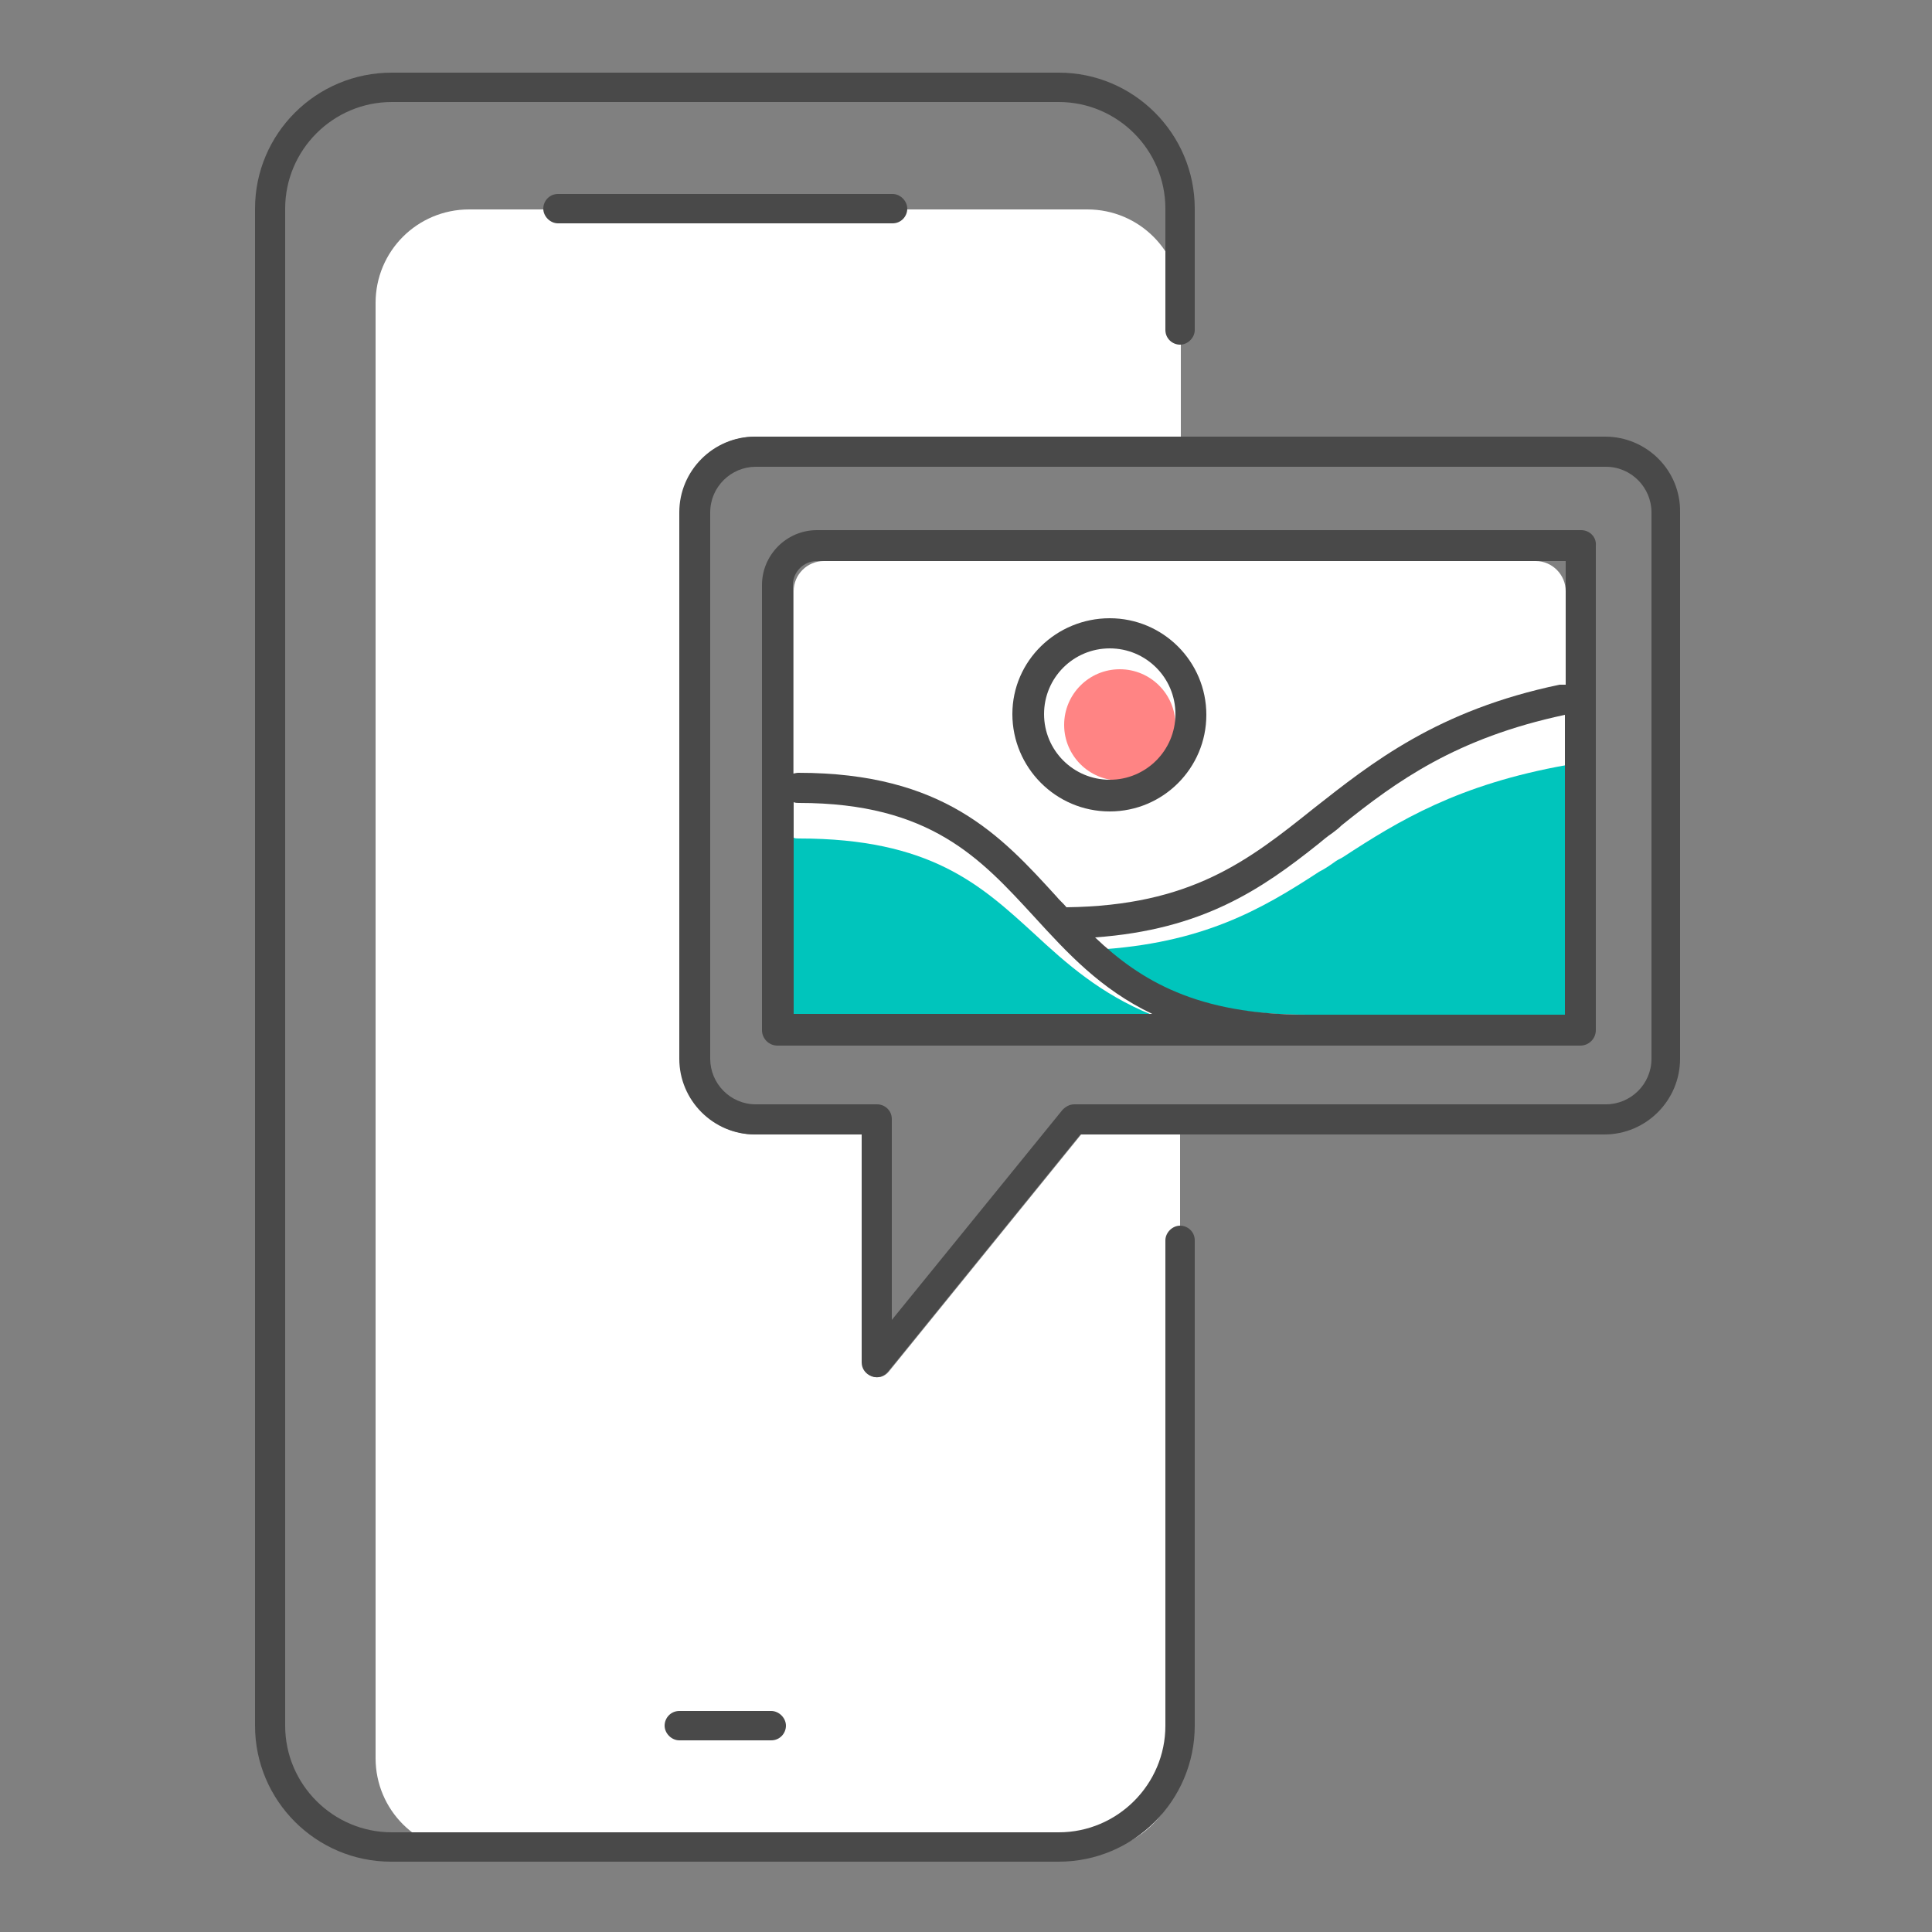
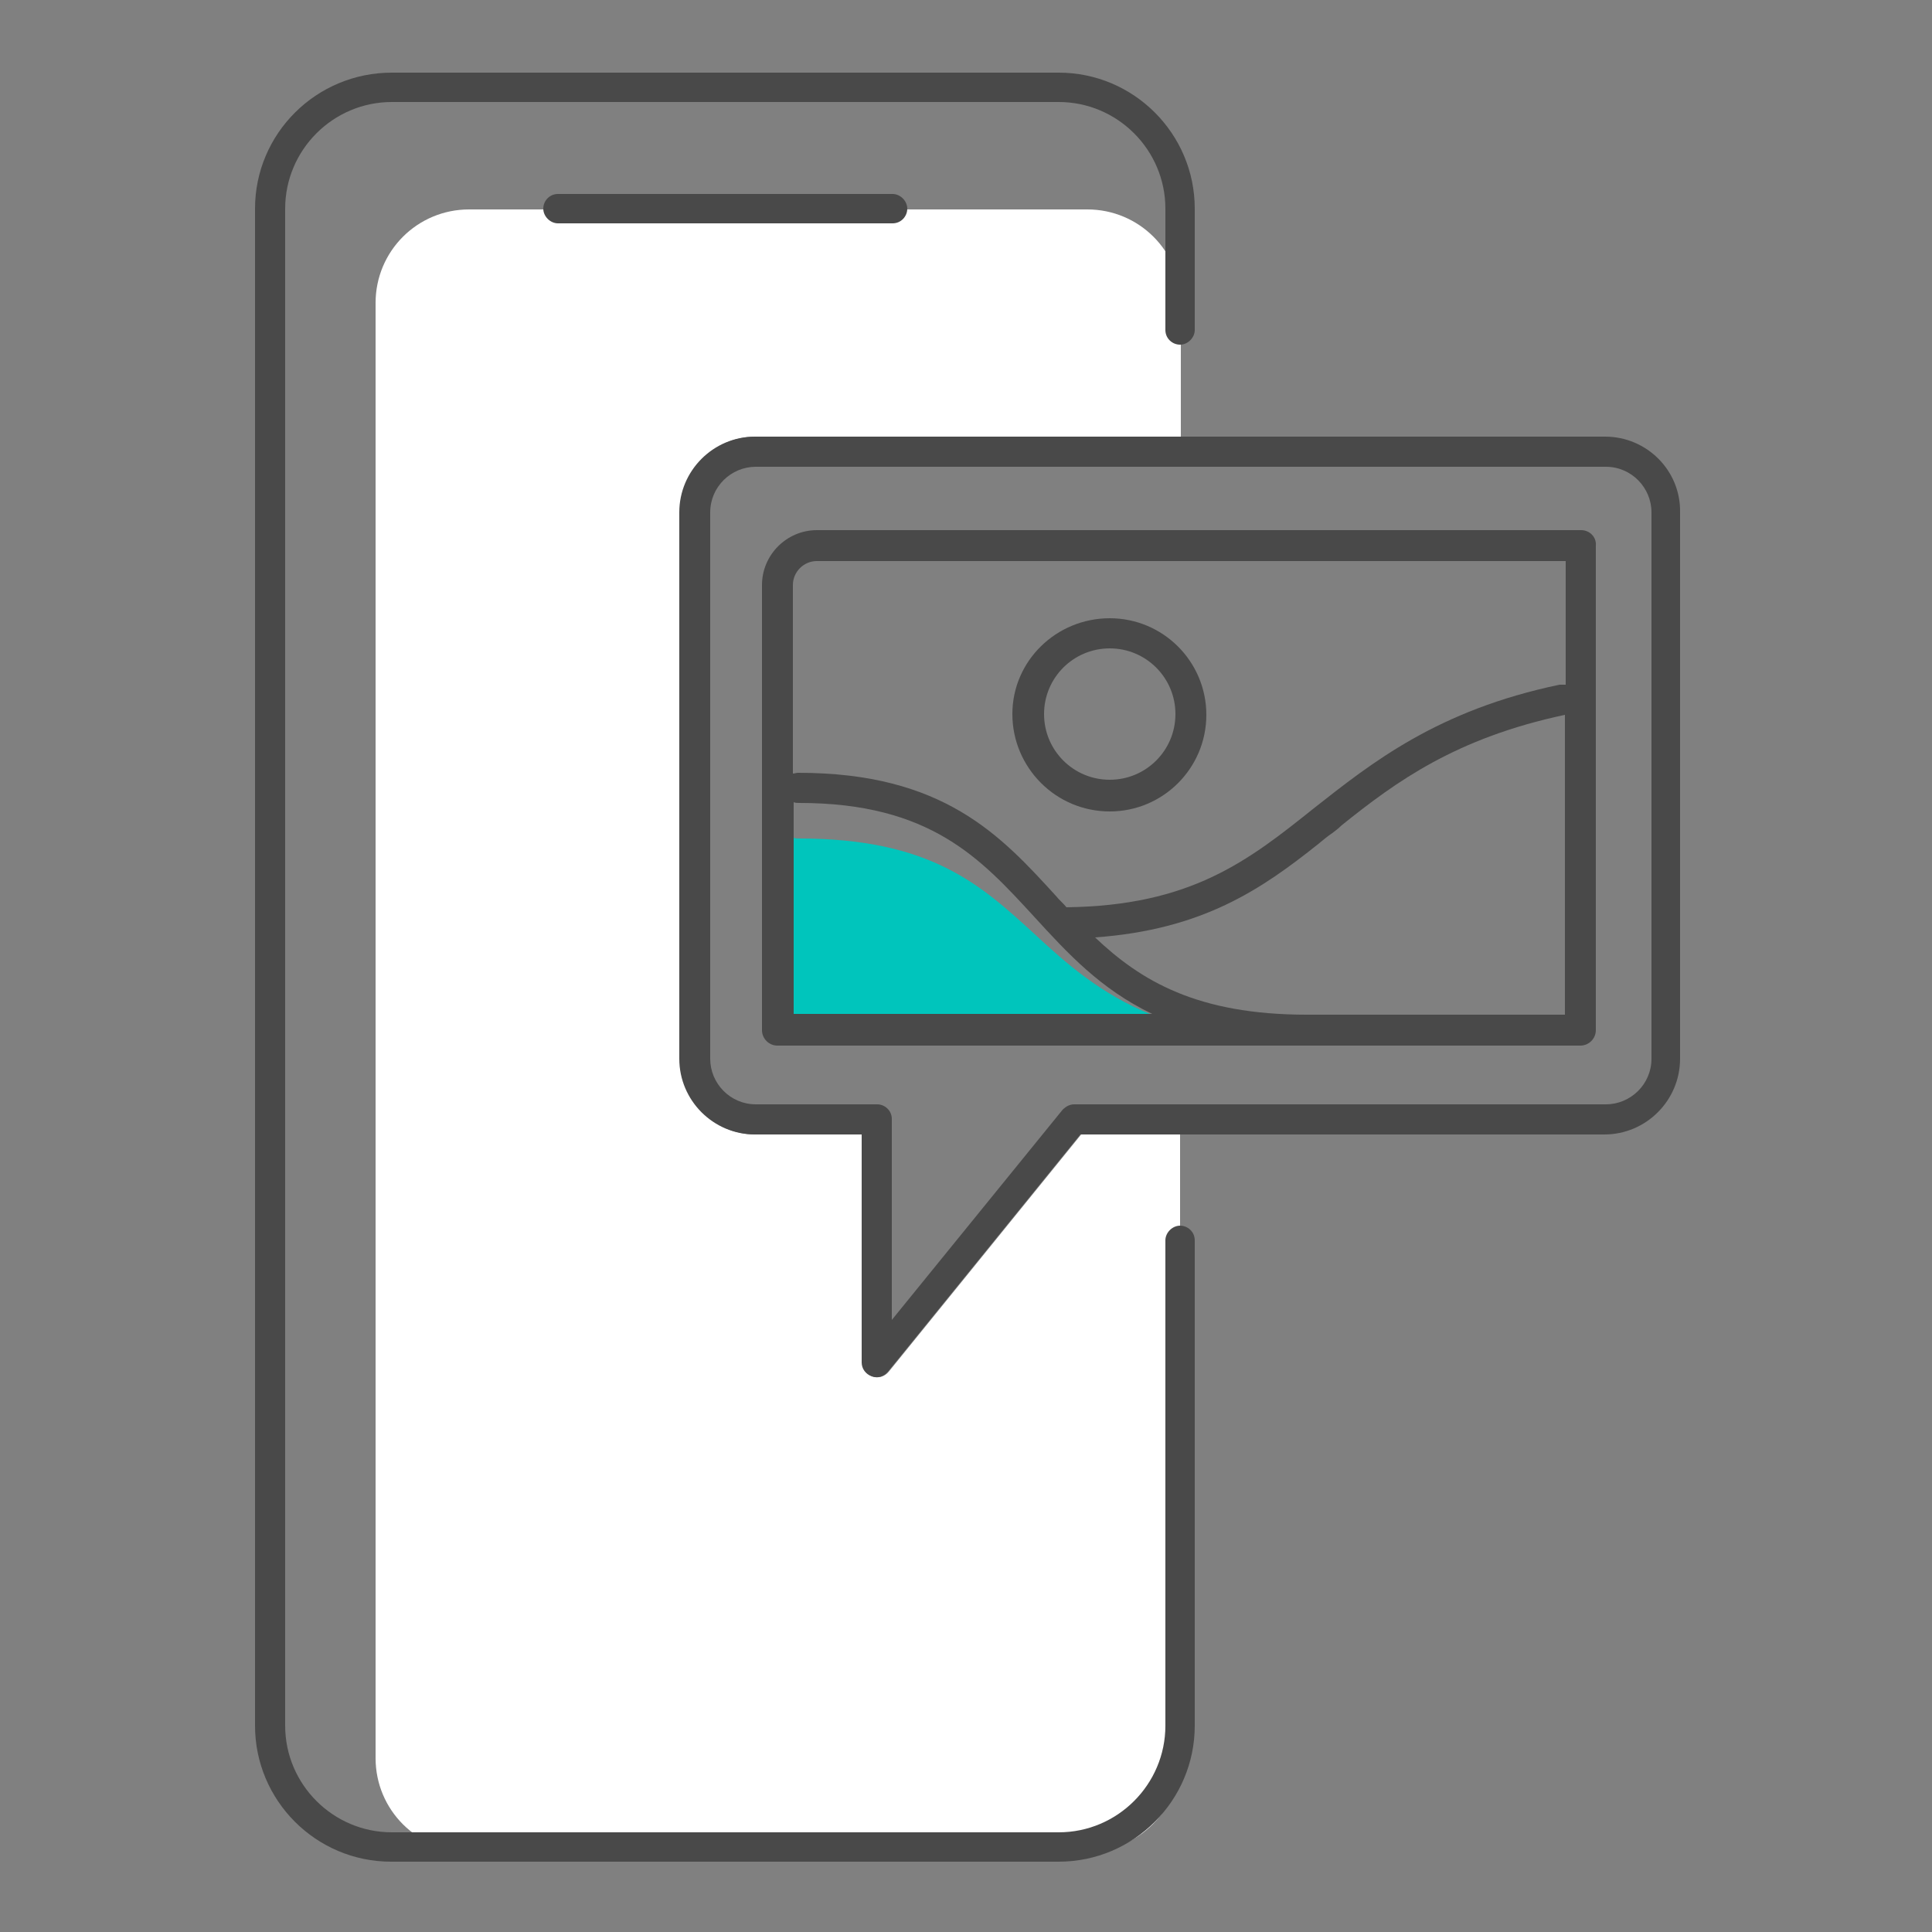
<svg xmlns="http://www.w3.org/2000/svg" version="1.1" id="Capa_1" x="0px" y="0px" viewBox="0 0 250 250" xml:space="preserve">
  <rect x="0" y="0" width="250" height="250" fill="#808080" stroke="none" />
-   <path fill="#FFFFFF" d="M198.7,131.3h-92.1c-2.2,0-3.9-1.8-3.9-3.9V76.5c0-2.2,1.8-3.9,3.9-3.9h92.1c2.2,0,3.9,1.8,3.9,3.9v50.8 C202.6,129.6,200.8,131.3,198.7,131.3z" />
  <path fill="#FFFFFF" d="M139.9,146.8L115,177.5c-0.5,0.6-1.3,0.9-2.1,0.6c-0.8-0.3-1.3-1-1.3-1.8v-29.5H97.8c-5.4,0-9.8-4.4-9.8-9.8 V66.3c0-5.4,4.4-9.8,9.8-9.8h55V39.2c0-6.7-5.4-12.1-12.1-12.1h-80c-6.7,0-12.1,5.4-12.1,12.1v188.3c0,6.7,5.4,12.1,12.1,12.1h79.9 c6.7,0,12.1-5.4,12.1-12.1v-80.7H139.9z" />
  <g>
    <path fill="#494949" d="M115.5,28.9c1.1,0,1.9-0.9,1.9-1.9s-0.9-1.9-1.9-1.9H72.2c-1.1,0-1.9,0.9-1.9,1.9s0.9,1.9,1.9,1.9H115.5z" />
-     <path fill="#494949" d="M87.9,221.4c-1.1,0-1.9,0.9-1.9,1.9s0.9,1.9,1.9,1.9h11.9c1.1,0,1.9-0.9,1.9-1.9s-0.9-1.9-1.9-1.9H87.9z" />
    <path fill="#494949" d="M137,13.2c7.6,0,13.8,6.2,13.8,13.8v15.7c0,1.1,0.9,1.9,1.9,1.9s1.9-0.9,1.9-1.9V27 c0-9.7-7.9-17.6-17.6-17.6H50.7C40.9,9.4,33,17.3,33,27v196.3c0,9.7,7.9,17.6,17.6,17.6H137c9.7,0,17.6-7.9,17.6-17.6v-62.8 c0-1.1-0.9-1.9-1.9-1.9s-1.9,0.9-1.9,1.9v62.8c0,7.6-6.2,13.8-13.8,13.8H50.7c-7.6,0-13.8-6.2-13.8-13.8V27 c0-7.6,6.2-13.8,13.8-13.8H137z" />
  </g>
  <g>
    <path fill="#494949" d="M207.7,56.5h-110c-5.4,0-9.8,4.4-9.8,9.8V137c0,5.4,4.4,9.8,9.8,9.8h13.8v29.5c0,0.8,0.5,1.5,1.3,1.8 s1.6,0,2.1-0.6l24.9-30.7h67.8c5.4,0,9.8-4.4,9.8-9.8V66.3C217.5,60.9,213.1,56.5,207.7,56.5z M213.7,137c0,3.3-2.7,5.9-5.9,5.9 H139c-0.6,0-1.1,0.3-1.5,0.7l-22.1,27.2v-26c0-1.1-0.9-1.9-1.9-1.9H97.8c-3.3,0-5.9-2.7-5.9-5.9V66.3c0-3.3,2.7-5.9,5.9-5.9h110 c3.3,0,5.9,2.7,5.9,5.9V137z" />
  </g>
  <g>
-     <path fill="none" d="M103.4,100c18.7,0,26.2,8.1,33.4,16c0.4,0.5,0.9,1,1.3,1.4c16.1-0.2,23.5-6,32-12.8c7.5-6,16-12.7,31.8-16 c0.3-0.1,0.5-0.1,0.8,0v-16h-96.9c-1.7,0-3.1,1.4-3.1,3.1v24.4C102.9,100,103.1,100,103.4,100z M143.6,79.9 c6.9,0,12.5,5.6,12.5,12.5s-5.6,12.5-12.5,12.5S131,99.3,131,92.4S136.6,79.9,143.6,79.9z" />
    <path fill="none" d="M173.8,106.8c-0.4,0.3-0.8,0.6-1.2,1c-0.6,0.5-1.2,1-1.8,1.4c0.8-0.5,1.6-1.1,2.2-1.7 C173.2,107.2,173.5,107,173.8,106.8z" />
-     <path fill="#00C5BC" d="M172.9,111.4c-0.7,0.5-1.4,1-2.2,1.4c-7.5,4.9-15.1,9.3-28.9,10.1c5.9,4.7,13.2,8.4,27.4,8.4h33.5V99 c-14,2.5-21.7,7.2-28.9,11.9C173.5,111.1,173.2,111.2,172.9,111.4z" />
    <path fill="#00C5BC" d="M133.8,120.8c-6.9-6.3-13.4-12.3-30.4-12.3c-0.3,0-0.5,0-0.7-0.1v22.9H149 C142.4,128.6,138,124.7,133.8,120.8z" />
-     <circle fill="#FF8484" cx="144.9" cy="93.8" r="7.2" />
    <g>
      <path fill="#494949" d="M143.6,105c6.9,0,12.5-5.6,12.5-12.5S150.5,80,143.6,80S131,85.5,131,92.4S136.6,105,143.6,105z M143.6,83.9c4.7,0,8.5,3.8,8.5,8.5s-3.8,8.5-8.5,8.5s-8.5-3.8-8.5-8.5S138.9,83.9,143.6,83.9z" />
      <path fill="#494949" d="M204.6,68.6h-98.9c-3.9,0-7.1,3.2-7.1,7.1v57.6c0,1.1,0.9,2,2,2h103.9c1.1,0,2-0.9,2-2V70.6 C206.6,69.5,205.7,68.6,204.6,68.6z M102.7,131.3v-27.5c0.2,0.1,0.5,0.1,0.7,0.1c17,0,23.5,7.2,30.4,14.7 c4.3,4.7,8.6,9.4,15.3,12.6h-46.4V131.3z M202.6,131.3h-33.5c-14.2,0-21.5-4.4-27.4-10c13.9-1,21.5-6.2,28.9-12.1 c0.6-0.5,1.2-1,1.8-1.4c0.4-0.3,0.8-0.6,1.2-1c7.1-5.7,14.8-11.3,28.9-14.3v38.8H202.6z M202.6,88.6c-0.2,0-0.5,0-0.8,0 c-15.8,3.3-24.3,10.1-31.8,16c-8.5,6.8-15.9,12.6-32,12.8c-0.4-0.5-0.9-0.9-1.3-1.4c-7.2-7.9-14.6-16-33.4-16 c-0.3,0-0.5,0.1-0.7,0.1V75.7c0-1.7,1.4-3.1,3.1-3.1h96.9V88.6z" />
    </g>
  </g>
</svg>